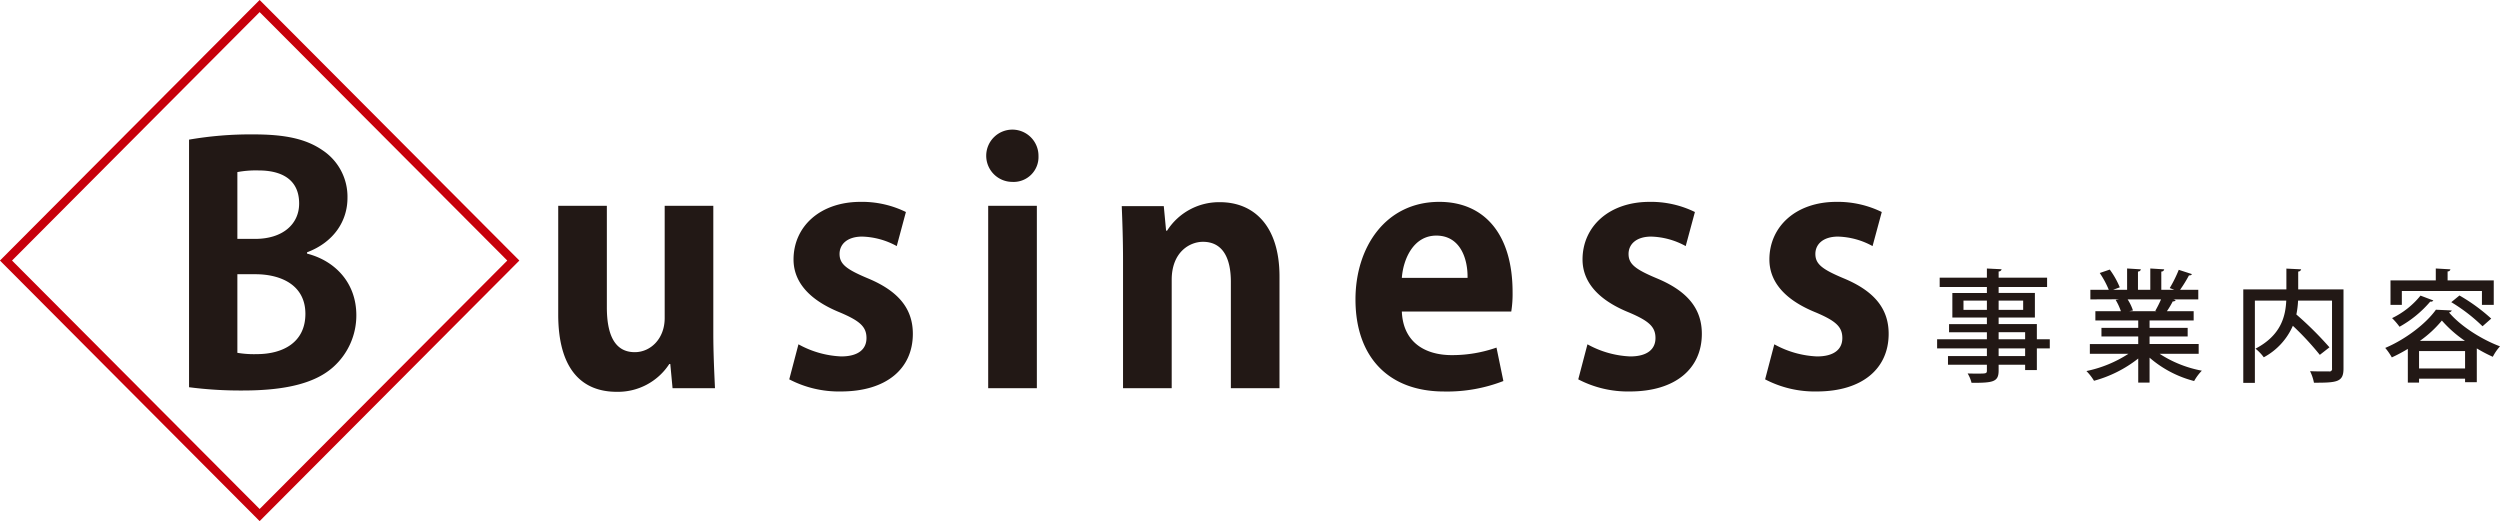
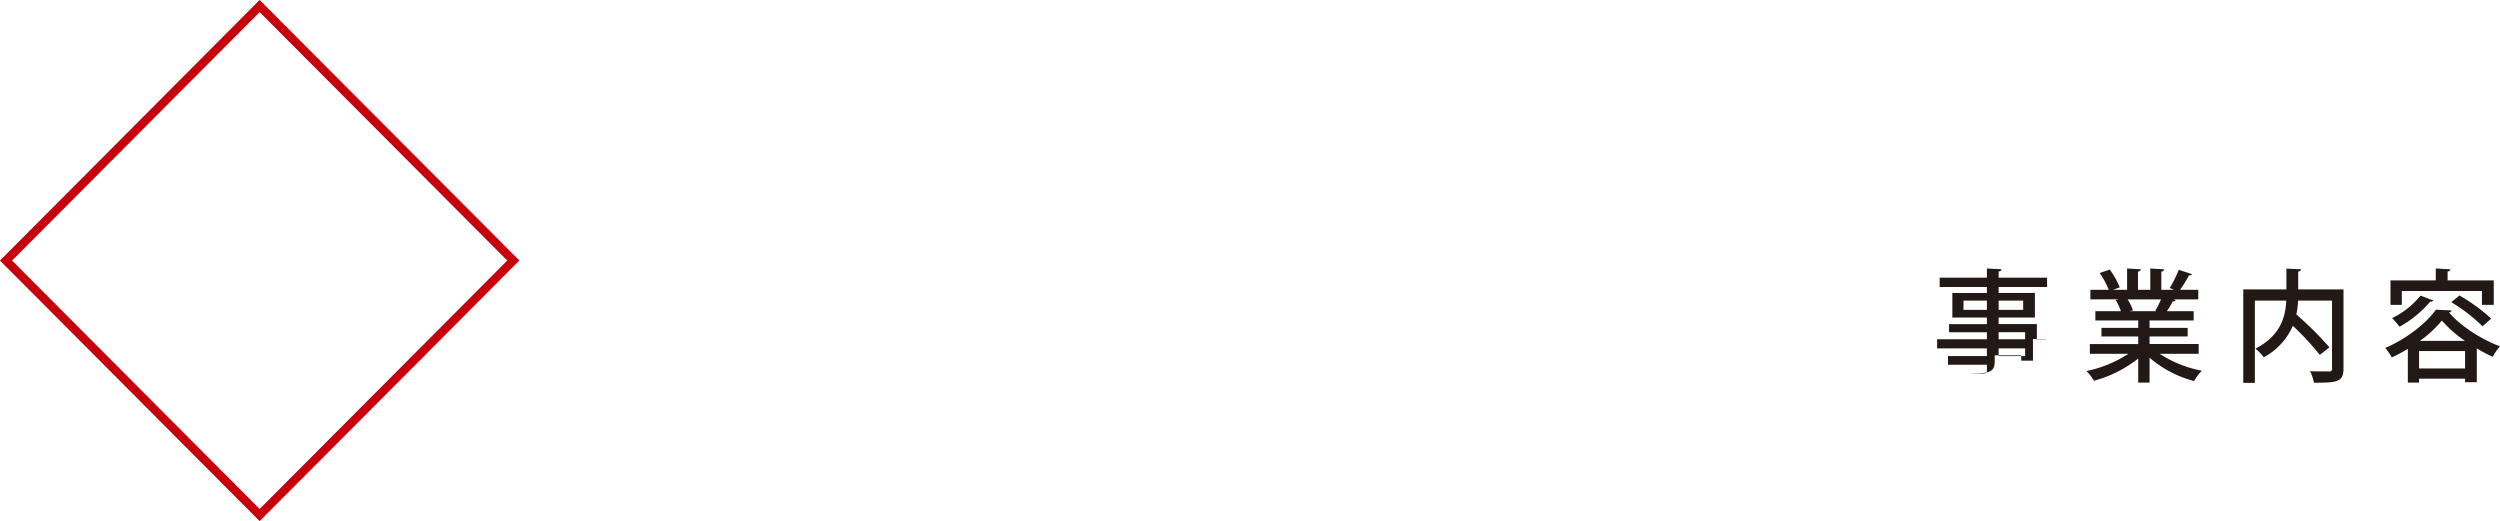
<svg xmlns="http://www.w3.org/2000/svg" id="Businessタイトル" width="584" height="121.718" viewBox="0 0 584 121.718">
  <defs>
    <style>.cls-1{fill:#221815;fill-rule:evenodd}</style>
  </defs>
-   <path id="usiness" class="cls-1" d="M1321.57 215.417h-11.36v26.238c0 4.819-3.3 7.955-6.99 7.955-4.68 0-6.52-4.054-6.52-10.48v-23.713h-11.36v25.4c0 12.775 5.52 18.053 13.66 18.053a14.3 14.3 0 0012.29-6.5h.23l.53 5.661h9.91c-.16-3.6-.39-7.956-.39-13v-29.6zm44.99 1.453a23.266 23.266 0 00-10.59-2.371c-9.52 0-15.66 5.813-15.66 13.463 0 4.666 2.92 9.179 10.9 12.392 4.68 1.989 6.14 3.366 6.14 5.967s-1.92 4.284-5.91 4.284a22.541 22.541 0 01-9.98-2.831l-2.15 8.185a25.013 25.013 0 0012.05 2.831c10.68 0 16.82-5.355 16.82-13.463 0-5.891-3.38-10.021-10.6-13-4.91-2.065-6.52-3.289-6.52-5.66 0-2.3 1.84-4.055 5.29-4.055a17.711 17.711 0 018.07 2.219zm30.97-13.081a6.105 6.105 0 10-6.14 6.044 5.815 5.815 0 006.14-6.044zm-.38 11.628h-11.37v42.608h11.37v-42.608zm56.68 16.523c0-11.934-6.07-17.365-13.9-17.365a14.4 14.4 0 00-12.36 6.655h-.23l-.54-5.737h-9.82c.15 3.749.3 7.8.3 12.775v29.757h11.37v-25.32c0-6.5 4.22-8.874 7.29-8.874 4.84 0 6.53 4.131 6.53 9.333v24.861h11.36V231.94zm50.69 16.6a31.24 31.24 0 01-10.44 1.76c-6.15 0-11.37-2.907-11.67-10.174h25.56a26.059 26.059 0 00.31-4.513c0-13.77-6.76-21.113-17.12-21.113-12.52 0-19.58 10.556-19.58 22.8 0 13.234 7.52 21.5 20.73 21.5a36.291 36.291 0 0013.82-2.448zm-22.11-16.293c.3-4.207 2.61-9.868 8.06-9.868 5.6 0 7.37 5.431 7.29 9.868h-15.35zm68.46-15.376a23.266 23.266 0 00-10.59-2.371c-9.52 0-15.66 5.813-15.66 13.463 0 4.666 2.92 9.179 10.9 12.392 4.68 1.989 6.14 3.366 6.14 5.967s-1.92 4.284-5.91 4.284a22.541 22.541 0 01-9.98-2.831l-2.15 8.185a25.013 25.013 0 0012.05 2.831c10.67 0 16.82-5.355 16.82-13.463 0-5.891-3.38-10.021-10.6-13-4.91-2.065-6.52-3.289-6.52-5.66 0-2.3 1.84-4.055 5.29-4.055a17.629 17.629 0 018.06 2.219zm43.65 0a23.331 23.331 0 00-10.59-2.371c-9.52 0-15.66 5.813-15.66 13.463 0 4.666 2.91 9.179 10.9 12.392 4.68 1.989 6.14 3.366 6.14 5.967s-1.92 4.284-5.91 4.284a22.5 22.5 0 01-9.98-2.831l-2.15 8.185a25.013 25.013 0 0012.05 2.831c10.67 0 16.81-5.355 16.81-13.463 0-5.891-3.37-10.021-10.59-13-4.91-2.065-6.53-3.289-6.53-5.66 0-2.3 1.85-4.055 5.3-4.055a17.666 17.666 0 018.06 2.219z" transform="translate(-1154.94 -167.344)" />
-   <path id="B" class="cls-1" d="M1226.67 226.279c6.29-2.371 9.44-7.343 9.44-12.7a13.008 13.008 0 00-5.76-11.092c-4.07-2.83-9.14-3.748-16.28-3.748a84.506 84.506 0 00-14.97 1.224V257.8a93.242 93.242 0 0012.6.765c10.51 0 17.12-1.912 21.11-5.507a16.158 16.158 0 005.37-12.087c0-7.5-4.91-12.7-11.51-14.381v-.306zm-16.28-3.136v-15.6a23.413 23.413 0 014.99-.383c5.07 0 9.44 1.913 9.44 7.726 0 4.82-3.84 8.262-10.28 8.262h-4.15zm0 8.261h4.22c5.84 0 11.67 2.448 11.67 9.256 0 6.655-5.22 9.409-11.36 9.409a23.565 23.565 0 01-4.53-.306V231.4z" transform="translate(-1154.94 -167.344)" />
-   <path id="事業内容" class="cls-1" d="M1630.75 246.6v-3.552h-8.93v-1.535h8.47v-5.74h-8.47v-1.393h11.32v-2.18h-11.32v-1.449a.651.651 0 00.69-.512l-3.43-.17v2.131h-11.03v2.188h11.03v1.393h-8.07v5.74h8.07v1.535h-8.84v1.9h8.84v1.644h-11.63v2.131h11.63v1.791h-9.09v2.017h9.09v1.364c0 .711-.22.711-2.16.711-.72 0-1.54 0-2.34-.029a7.692 7.692 0 01.91 2.189c4.99 0 6.33-.171 6.33-2.871v-1.364h6.19v1.251h2.74v-5.059h3.02V246.6h-3.02zm-17.14-9.037h5.47v2.16h-5.47v-2.16zm13.94 2.16h-5.73v-2.16h5.73v2.16zm.46 5.229v1.648h-6.19v-1.648h6.19zm-6.19 5.57v-1.791h6.19v1.791h-6.19zm46.73-2.814h-11.47v-1.762h8.9v-2.017h-8.9V242.2h10.3v-2.16h-6.25a20.448 20.448 0 001.37-2.3.649.649 0 00.68-.284l-.54-.17h5.82v-2.245h-4.25a31.644 31.644 0 002.08-3.382.631.631 0 00.69-.284l-3.08-1a30.489 30.489 0 01-2.11 4.263l1.05.4h-3.02v-4.263a.639.639 0 00.68-.512l-3.25-.2v4.973h-2.88v-4.263a.656.656 0 00.68-.512l-3.22-.2v4.973h-3.25l1.54-.569a19.52 19.52 0 00-2.34-4.149l-2.34.8a21.516 21.516 0 012.11 3.922h-4.3v2.245l6.59-.029v.029l-.69.113a13.643 13.643 0 011.23 2.643h-5.96v2.16h10.01v1.734h-8.59v2.017h8.59v1.762h-11.3v2.274h9.02a28.726 28.726 0 01-9.82 4.035 12.184 12.184 0 011.77 2.273 28.958 28.958 0 0010.33-5.2v5.627h2.65v-5.826a25.605 25.605 0 0010.41 5.456 11.567 11.567 0 011.8-2.415 27.277 27.277 0 01-9.87-3.95h9.13v-2.274zm-9.87-7.673h-6.33l.85-.17a11.224 11.224 0 00-1.25-2.586h7.81a28.871 28.871 0 01-1.34 2.671zm33.12-5.087v-4.177a.677.677 0 00.69-.512l-3.45-.17v4.859h-10.07v21.826h2.71v-19.208h7.33c-.17 3.637-1.2 8.1-7.19 11.225a10.609 10.609 0 011.94 2.018 15.3 15.3 0 006.79-7.361 67 67 0 016.3 6.792l2.25-1.762a80.556 80.556 0 00-7.73-7.672 20.735 20.735 0 00.4-3.24h7.93v15.857a.574.574 0 01-.71.682h-1.26c-.88 0-2.02 0-3.16-.057a10.644 10.644 0 01.91 2.7c5.39 0 6.9-.142 6.9-3.3v-18.5h-10.58zm28.23 14.408h10.75v4.064h-10.75v-4.064zm-2.62 7.361h2.62v-.91h10.75v.824h2.74v-7.9a34.156 34.156 0 003.74 1.961 11.223 11.223 0 011.68-2.444c-4.28-1.591-9.21-4.717-11.92-7.929a.725.725 0 00.65-.454l-3.7-.171c-2.26 3.183-6.99 6.877-11.84 8.924a14.132 14.132 0 011.54 2.216 37.322 37.322 0 003.74-1.989v7.872zm2.82-9.748a26.01 26.01 0 005.13-4.746 28.367 28.367 0 005.39 4.746h-10.52zm14.49-11.651v3.24h2.76v-5.712h-10.78v-2.1a.622.622 0 00.66-.484l-3.42-.2v2.785h-10.58v5.712h2.65v-3.24h18.71zm2.17 6.451a42.026 42.026 0 00-7.42-5.4l-1.91 1.563a40.046 40.046 0 017.3 5.627zm-16.52-5.371a19.225 19.225 0 01-6.64 5.257 16.042 16.042 0 011.74 2.018 25.865 25.865 0 007.18-5.883.651.651 0 00.72-.255z" transform="translate(-1154.94 -167.344)" />
+   <path id="事業内容" class="cls-1" d="M1630.75 246.6v-3.552h-8.93v-1.535h8.47v-5.74h-8.47v-1.393h11.32v-2.18h-11.32v-1.449a.651.651 0 00.69-.512l-3.43-.17v2.131h-11.03v2.188h11.03v1.393h-8.07v5.74h8.07v1.535h-8.84v1.9h8.84v1.644h-11.63v2.131h11.63v1.791h-9.09v2.017h9.09v1.364c0 .711-.22.711-2.16.711-.72 0-1.54 0-2.34-.029c4.99 0 6.33-.171 6.33-2.871v-1.364h6.19v1.251h2.74v-5.059h3.02V246.6h-3.02zm-17.14-9.037h5.47v2.16h-5.47v-2.16zm13.94 2.16h-5.73v-2.16h5.73v2.16zm.46 5.229v1.648h-6.19v-1.648h6.19zm-6.19 5.57v-1.791h6.19v1.791h-6.19zm46.73-2.814h-11.47v-1.762h8.9v-2.017h-8.9V242.2h10.3v-2.16h-6.25a20.448 20.448 0 001.37-2.3.649.649 0 00.68-.284l-.54-.17h5.82v-2.245h-4.25a31.644 31.644 0 002.08-3.382.631.631 0 00.69-.284l-3.08-1a30.489 30.489 0 01-2.11 4.263l1.05.4h-3.02v-4.263a.639.639 0 00.68-.512l-3.25-.2v4.973h-2.88v-4.263a.656.656 0 00.68-.512l-3.22-.2v4.973h-3.25l1.54-.569a19.52 19.52 0 00-2.34-4.149l-2.34.8a21.516 21.516 0 012.11 3.922h-4.3v2.245l6.59-.029v.029l-.69.113a13.643 13.643 0 011.23 2.643h-5.96v2.16h10.01v1.734h-8.59v2.017h8.59v1.762h-11.3v2.274h9.02a28.726 28.726 0 01-9.82 4.035 12.184 12.184 0 011.77 2.273 28.958 28.958 0 0010.33-5.2v5.627h2.65v-5.826a25.605 25.605 0 0010.41 5.456 11.567 11.567 0 011.8-2.415 27.277 27.277 0 01-9.87-3.95h9.13v-2.274zm-9.87-7.673h-6.33l.85-.17a11.224 11.224 0 00-1.25-2.586h7.81a28.871 28.871 0 01-1.34 2.671zm33.12-5.087v-4.177a.677.677 0 00.69-.512l-3.45-.17v4.859h-10.07v21.826h2.71v-19.208h7.33c-.17 3.637-1.2 8.1-7.19 11.225a10.609 10.609 0 011.94 2.018 15.3 15.3 0 006.79-7.361 67 67 0 016.3 6.792l2.25-1.762a80.556 80.556 0 00-7.73-7.672 20.735 20.735 0 00.4-3.24h7.93v15.857a.574.574 0 01-.71.682h-1.26c-.88 0-2.02 0-3.16-.057a10.644 10.644 0 01.91 2.7c5.39 0 6.9-.142 6.9-3.3v-18.5h-10.58zm28.23 14.408h10.75v4.064h-10.75v-4.064zm-2.62 7.361h2.62v-.91h10.75v.824h2.74v-7.9a34.156 34.156 0 003.74 1.961 11.223 11.223 0 011.68-2.444c-4.28-1.591-9.21-4.717-11.92-7.929a.725.725 0 00.65-.454l-3.7-.171c-2.26 3.183-6.99 6.877-11.84 8.924a14.132 14.132 0 011.54 2.216 37.322 37.322 0 003.74-1.989v7.872zm2.82-9.748a26.01 26.01 0 005.13-4.746 28.367 28.367 0 005.39 4.746h-10.52zm14.49-11.651v3.24h2.76v-5.712h-10.78v-2.1a.622.622 0 00.66-.484l-3.42-.2v2.785h-10.58v5.712h2.65v-3.24h18.71zm2.17 6.451a42.026 42.026 0 00-7.42-5.4l-1.91 1.563a40.046 40.046 0 017.3 5.627zm-16.52-5.371a19.225 19.225 0 01-6.64 5.257 16.042 16.042 0 011.74 2.018 25.865 25.865 0 007.18-5.883.651.651 0 00.72-.255z" transform="translate(-1154.94 -167.344)" />
  <path id="_" data-name="◇" d="M60.65 1.411l59.26 59.453-59.26 59.451L1.4 60.864z" fill="none" stroke="#c7000b" stroke-width="2" fill-rule="evenodd" />
</svg>